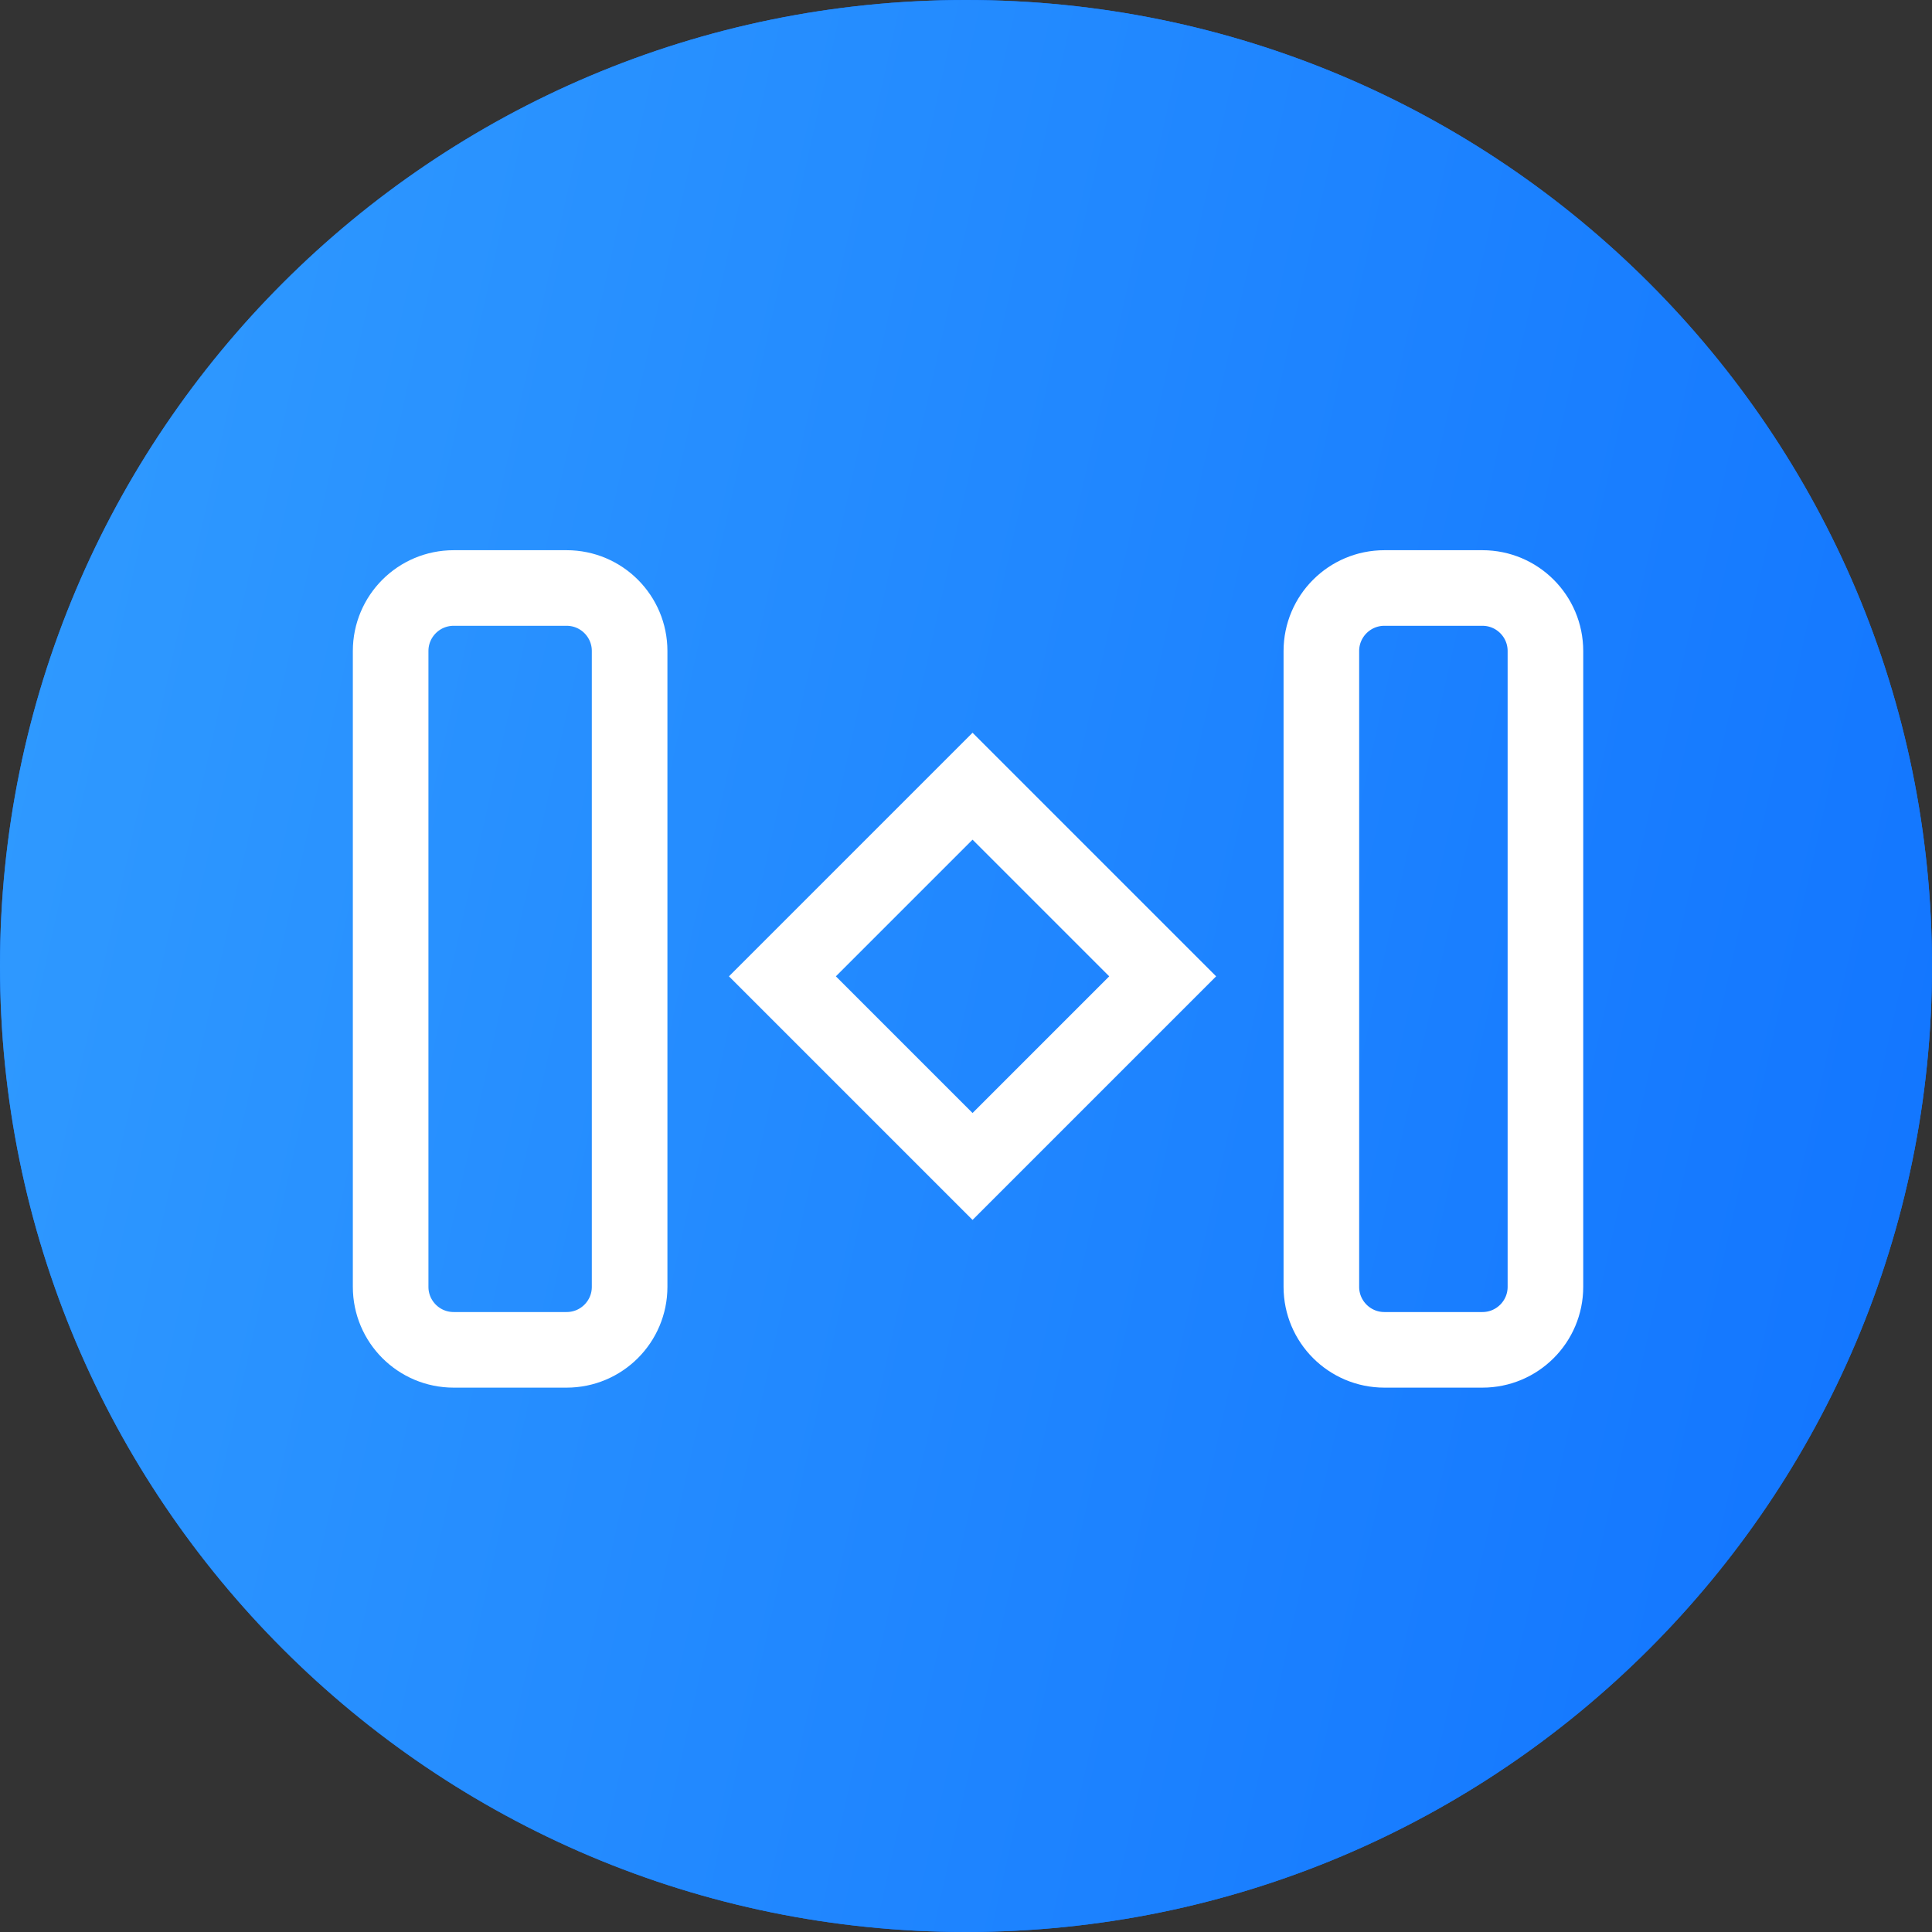
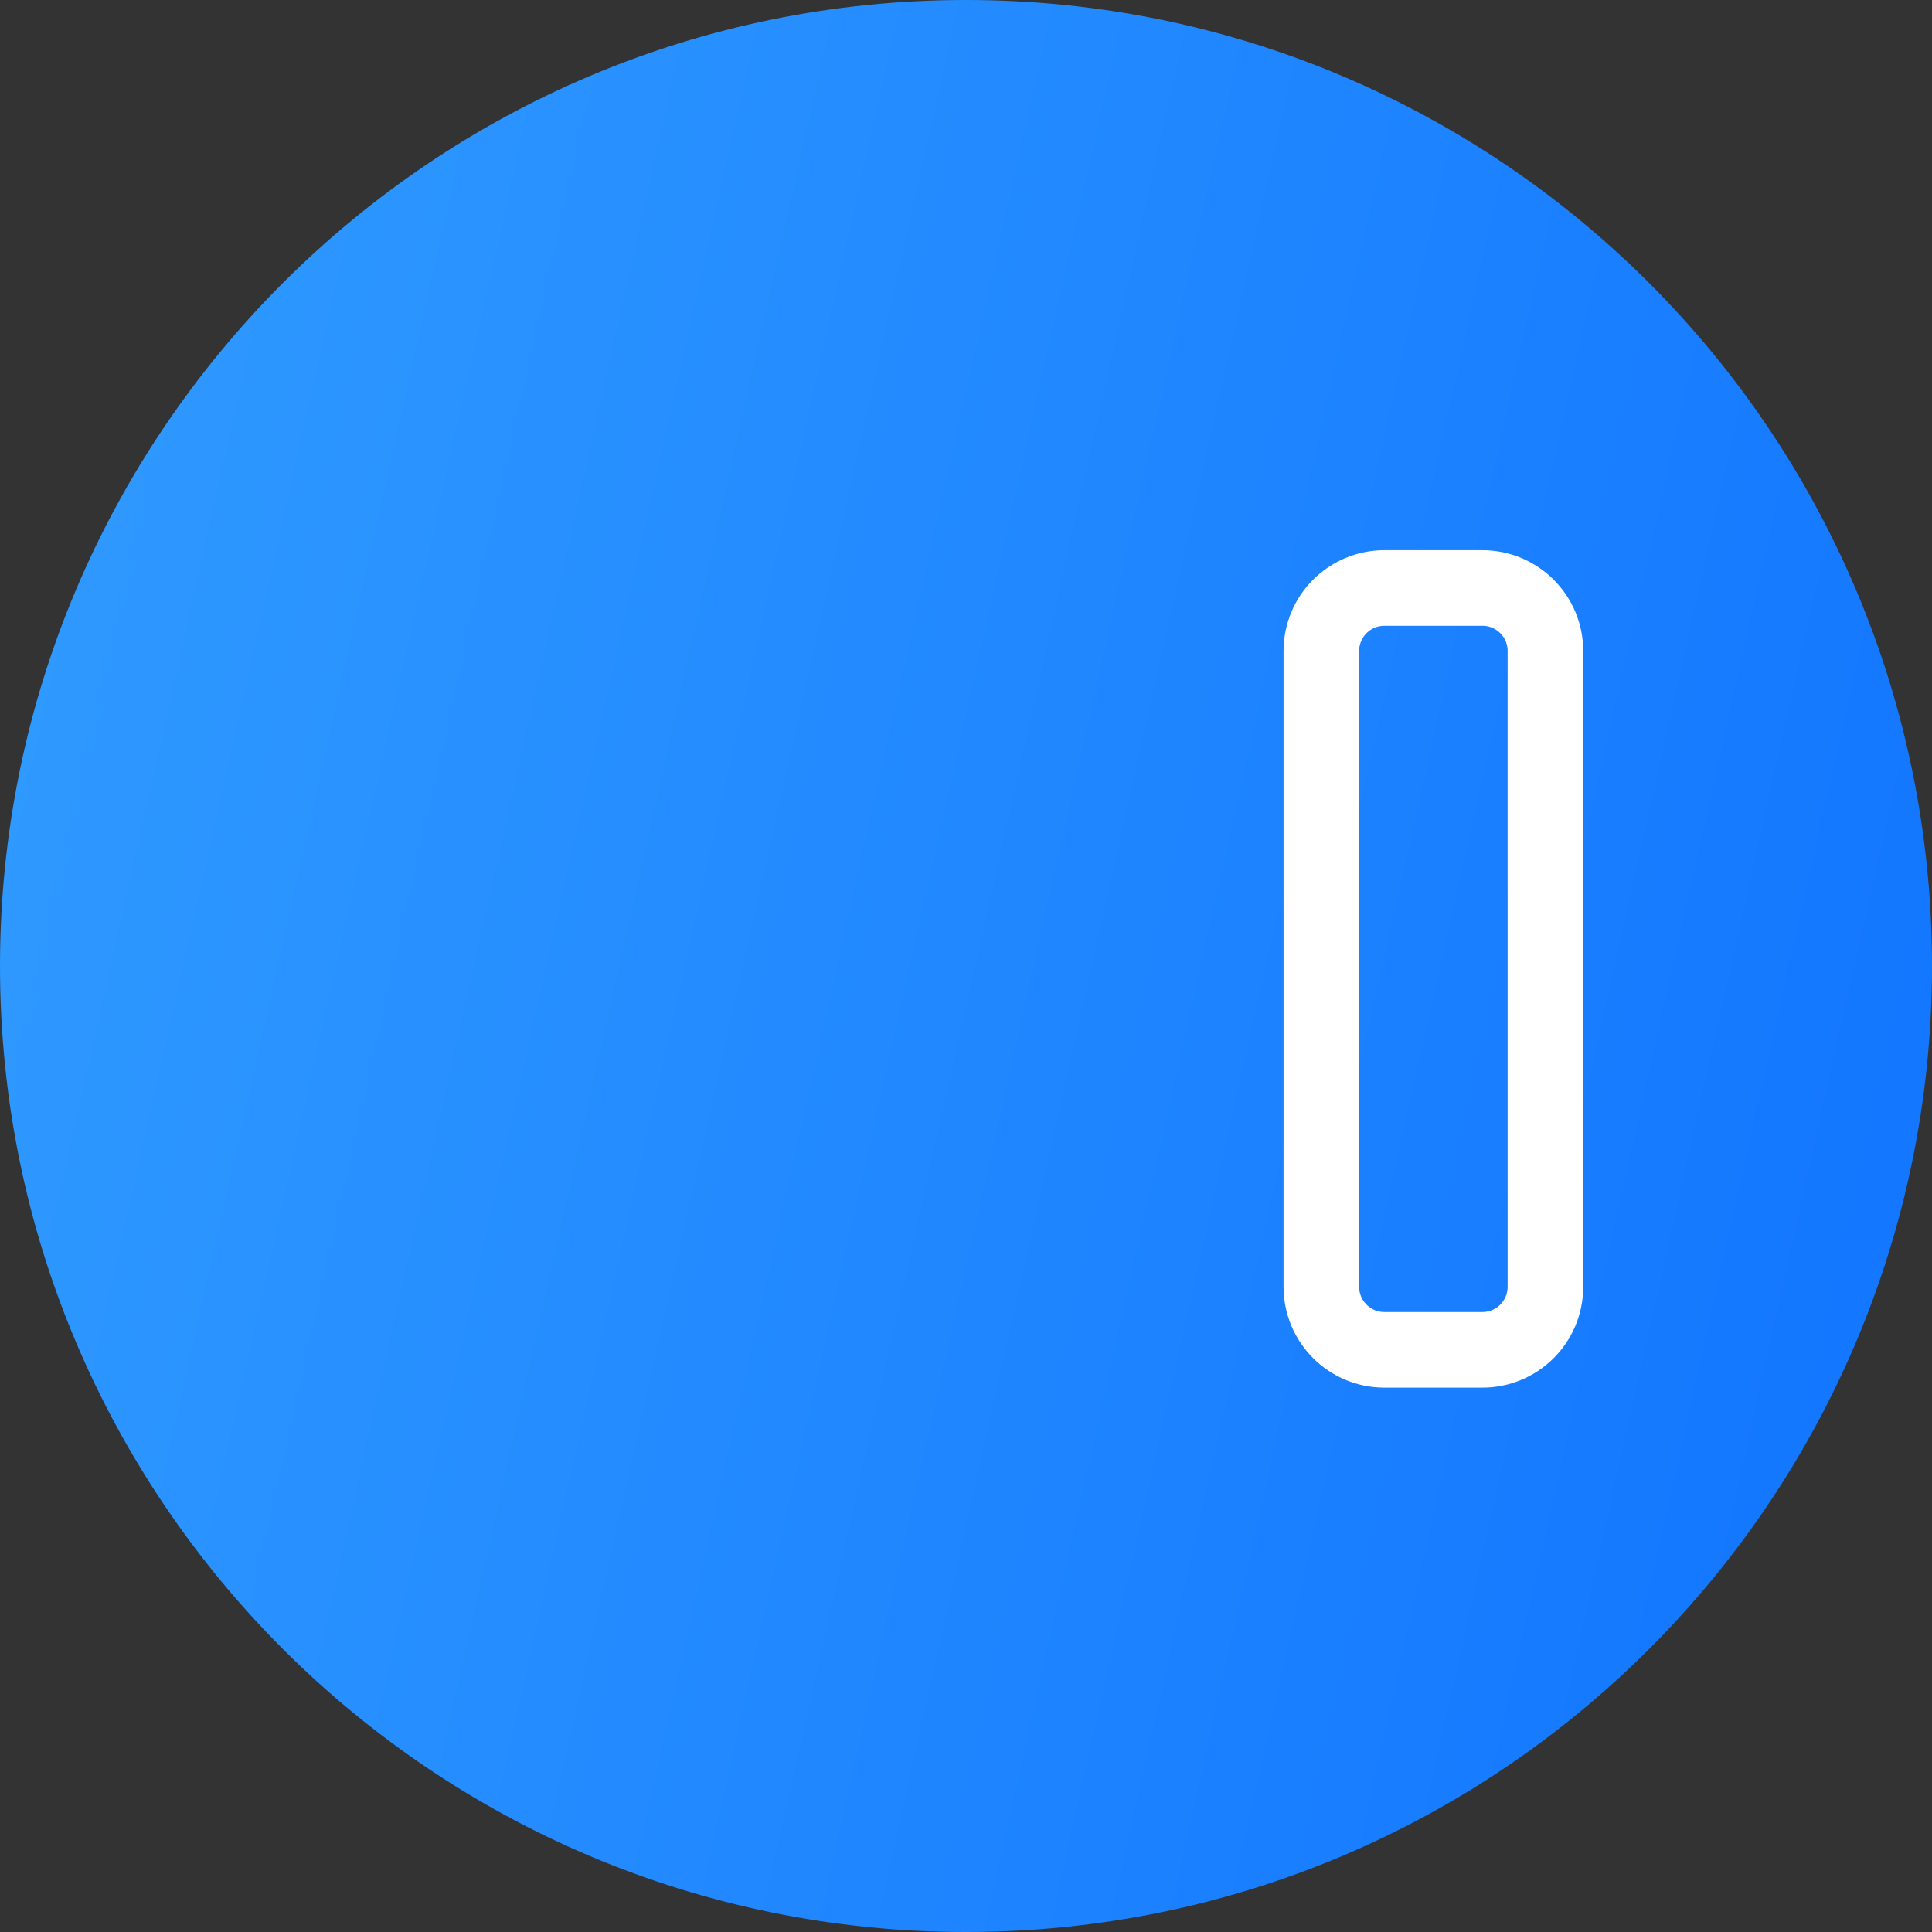
<svg xmlns="http://www.w3.org/2000/svg" width="46" height="46" viewBox="0 0 46 46" fill="none">
  <rect x="0" y="0" width="46" height="46" fill="#333333" stroke="none" />
-   <path fill-rule="evenodd" clip-rule="evenodd" d="M23 46C35.703 46 46 35.703 46 23C46 10.297 35.703 0 23 0C10.297 0 0 10.297 0 23C0 35.703 10.297 46 23 46Z" fill="#1174FF" />
  <path fill-rule="evenodd" clip-rule="evenodd" d="M23 46C35.703 46 46 35.703 46 23C46 10.297 35.703 0 23 0C10.297 0 0 10.297 0 23C0 35.703 10.297 46 23 46Z" fill="url(#paint0_linear_2815_58921)" />
-   <path d="M9.301 15.5C9.301 14.672 9.972 14 10.801 14H13.492C14.32 14 14.991 14.672 14.991 15.5V30.639C14.991 31.467 14.32 32.139 13.491 32.139H10.801C9.972 32.139 9.301 31.467 9.301 30.639V15.5Z" stroke="white" stroke-width="1.8" />
  <path d="M31.461 15.5C31.461 14.672 32.133 14 32.961 14H35.296C36.124 14 36.796 14.672 36.796 15.5V30.639C36.796 31.467 36.124 32.139 35.296 32.139H32.961C32.133 32.139 31.461 31.467 31.461 30.639V15.5Z" stroke="white" stroke-width="1.8" />
-   <rect x="18.629" y="23.246" width="6.402" height="6.402" transform="rotate(-45 18.629 23.246)" stroke="white" stroke-width="1.8" />
  <defs>
    <linearGradient id="paint0_linear_2815_58921" x1="0" y1="0" x2="52.716" y2="11.821" gradientUnits="userSpaceOnUse">
      <stop stop-color="#319CFF" />
      <stop offset="1" stop-color="#1174FF" />
    </linearGradient>
  </defs>
</svg>